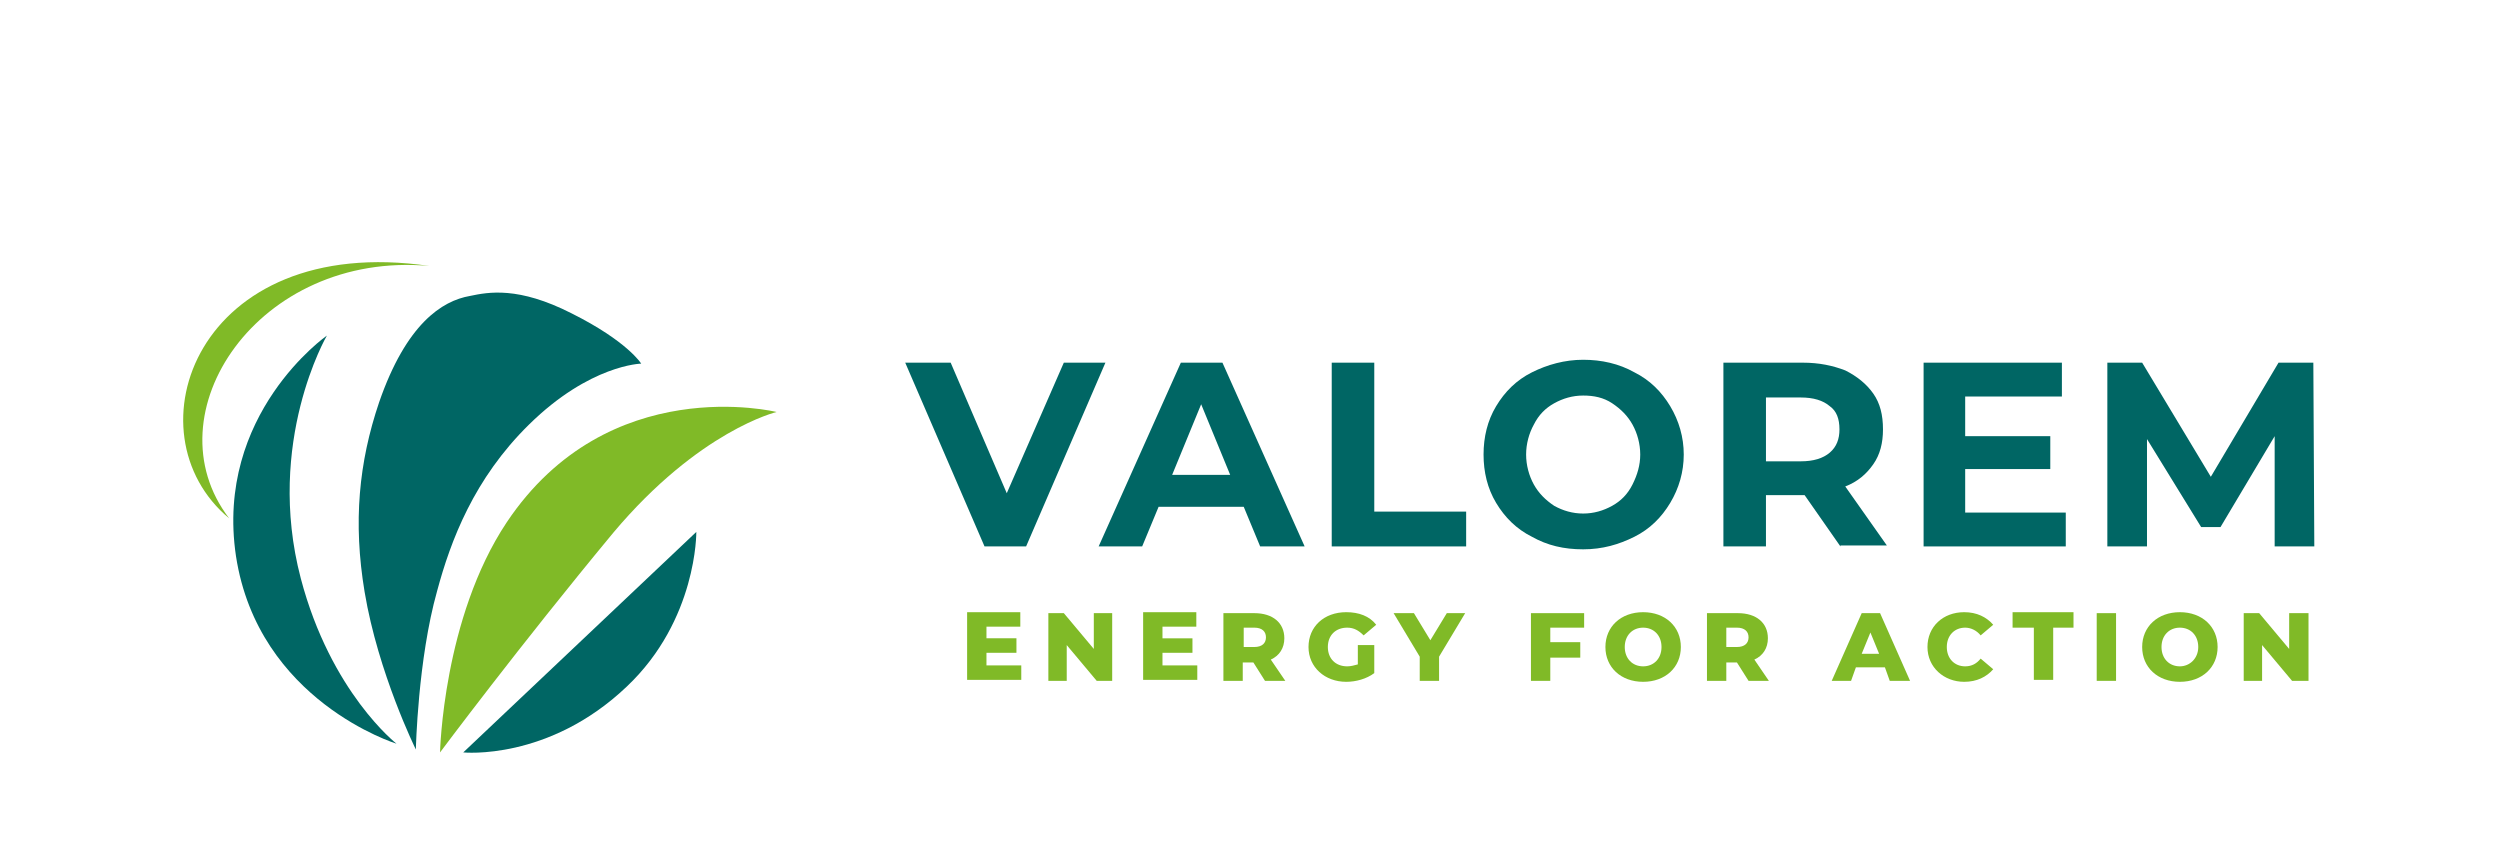
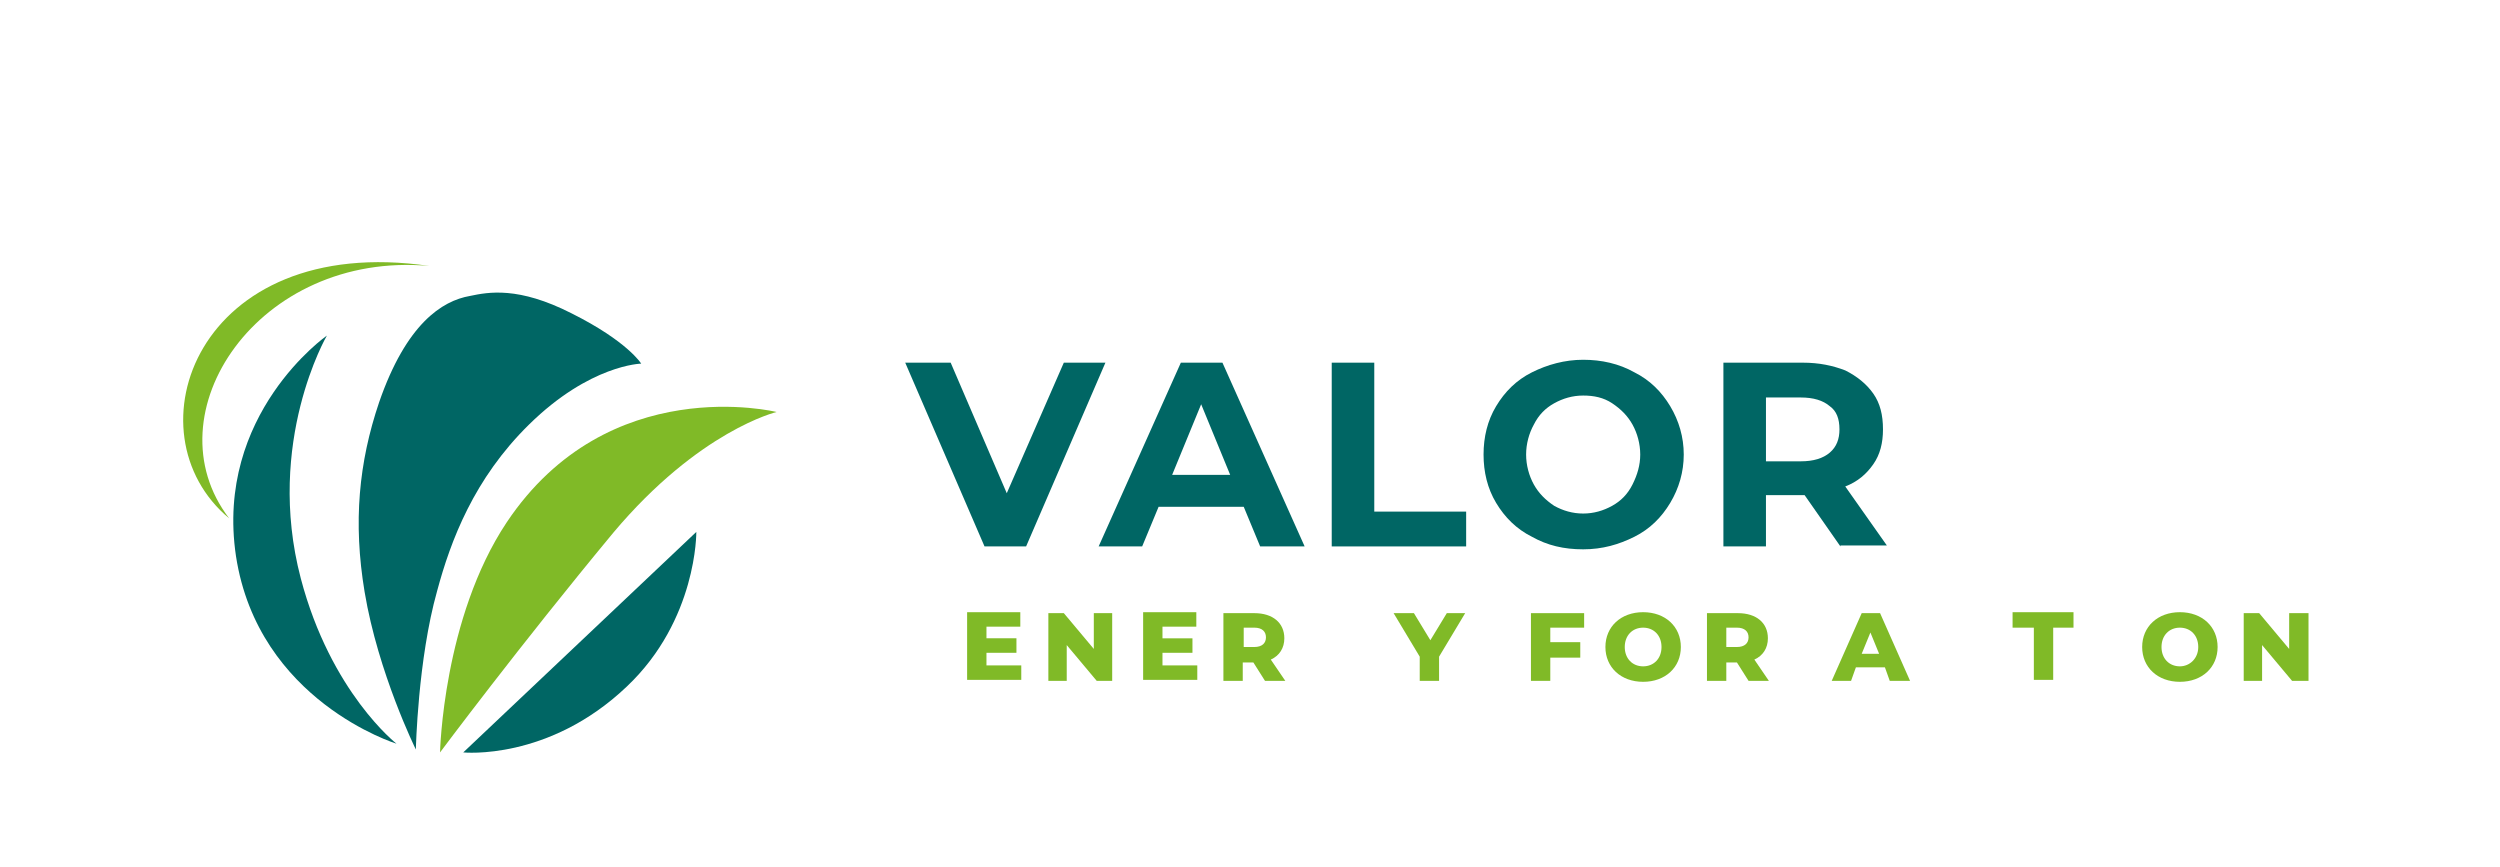
<svg xmlns="http://www.w3.org/2000/svg" version="1.1" x="0px" y="0px" viewBox="0 0 258.5 89.6" style="enable-background:new 0 0 258.5 89.6;" xml:space="preserve">
  <style type="text/css"> .st0{fill:#006664;} .st1{fill:#80BA27;} </style>
  <g id="Calque_3">
    <g>
      <path class="st0" d="M114.3,37.5l-8.2,19h-4.3l-8.2-19h4.7l5.8,13.5l5.9-13.5H114.3z" />
      <path class="st0" d="M128.6,52.4h-8.8l-1.7,4.1h-4.5l8.5-19h4.3l8.5,19h-4.6L128.6,52.4z M127.2,49.1l-3-7.3l-3,7.3H127.2z" />
      <path class="st0" d="M137.7,37.5h4.4v15.4h9.5v3.6h-13.9V37.5z" />
      <path class="st0" d="M158.4,55.5c-1.6-0.8-2.8-2-3.7-3.5c-0.9-1.5-1.3-3.2-1.3-5s0.4-3.5,1.3-5c0.9-1.5,2.1-2.7,3.7-3.5 c1.6-0.8,3.4-1.3,5.3-1.3s3.7,0.4,5.3,1.3c1.6,0.8,2.8,2,3.7,3.5c0.9,1.5,1.4,3.2,1.4,5s-0.5,3.5-1.4,5c-0.9,1.5-2.1,2.7-3.7,3.5 c-1.6,0.8-3.3,1.3-5.3,1.3S160,56.4,158.4,55.5z M166.7,52.3c0.9-0.5,1.6-1.2,2.1-2.2s0.8-2,0.8-3.1s-0.3-2.2-0.8-3.1 c-0.5-0.9-1.2-1.6-2.1-2.2s-1.9-0.8-3-0.8s-2.1,0.3-3,0.8c-0.9,0.5-1.6,1.2-2.1,2.2c-0.5,0.9-0.8,2-0.8,3.1s0.3,2.2,0.8,3.1 s1.2,1.6,2.1,2.2c0.9,0.5,1.9,0.8,3,0.8S165.8,52.8,166.7,52.3z" />
      <path class="st0" d="M190.3,56.5l-3.7-5.3h-0.2h-3.8v5.3h-4.4v-19h8.2c1.7,0,3.1,0.3,4.4,0.8c1.2,0.6,2.2,1.4,2.9,2.4 c0.7,1,1,2.2,1,3.7c0,1.4-0.3,2.6-1,3.6c-0.7,1-1.6,1.8-2.9,2.3l4.3,6.1H190.3z M189.2,42c-0.7-0.6-1.7-0.9-3-0.9h-3.6v6.6h3.6 c1.3,0,2.3-0.3,3-0.9s1-1.4,1-2.4C190.2,43.3,189.9,42.5,189.2,42z" />
-       <path class="st0" d="M213.6,53v3.5h-14.7v-19h14.3v3.5h-10v4.1h8.8v3.4h-8.8V53H213.6z" />
-       <path class="st0" d="M235.2,56.5l0-11.4l-5.6,9.4h-2l-5.6-9.1v11.1h-4.1v-19h3.6l7.1,11.8l7-11.8h3.6l0.1,19H235.2z" />
    </g>
    <path class="st0" d="M33.8,34.7c0,0-6.4,11-2.7,25.1C34.2,71.6,41,76.9,41,76.9s-14.3-4.4-16.6-19.4C22.2,42.8,33.8,34.7,33.8,34.7 " />
    <path class="st0" d="M43,77.5c0,0-3.9-7.9-5.3-16.3c-1.2-7.2-0.6-13.4,1.5-19.6c2.8-8.1,6.5-10.5,9.4-11c1.9-0.4,5-1,10.5,1.8 c5.8,2.9,7.2,5.2,7.2,5.2s-5.3,0.1-11.6,6.3c-5.7,5.6-8.1,12-9.5,17.2C43.2,68.2,43,77.5,43,77.5" />
    <path class="st1" d="M45.5,77.8c0,0,0.3-13.9,6.9-23.8c10.5-15.7,27.9-11.4,27.9-11.4s-8,1.9-16.9,12.5 C53.7,66.8,45.5,77.8,45.5,77.8" />
    <path class="st0" d="M47.9,77.8L72,55c0,0,0.1,9.1-7.2,16C56.7,78.7,47.9,77.8,47.9,77.8" />
    <path class="st1" d="M44.4,27.5c-24.1-3.5-31.3,17.3-20.7,26.1C15.4,42.8,26.7,25.9,44.4,27.5L44.4,27.5" />
  </g>
  <g id="Calque_2">
    <g>
      <path class="st1" d="M105.6,68.8v1.5H100v-7h5.5v1.5h-3.5v1.2h3.1v1.5h-3.1v1.3H105.6z" />
      <path class="st1" d="M115,63.4v7h-1.6l-3.1-3.7v3.7h-1.9v-7h1.6l3.1,3.7v-3.7H115z" />
      <path class="st1" d="M123.8,68.8v1.5h-5.6v-7h5.5v1.5h-3.5v1.2h3.1v1.5h-3.1v1.3H123.8z" />
      <path class="st1" d="M129.6,68.5h-1.1v1.9h-2v-7h3.2c1.9,0,3.1,1,3.1,2.6c0,1-0.5,1.8-1.4,2.2l1.5,2.2h-2.1L129.6,68.5z M129.7,64.9h-1.1v2h1.1c0.8,0,1.2-0.4,1.2-1C130.9,65.3,130.5,64.9,129.7,64.9z" />
-       <path class="st1" d="M140.4,66.7h1.7v2.9c-0.8,0.6-1.9,0.9-2.9,0.9c-2.2,0-3.9-1.5-3.9-3.6s1.6-3.6,3.9-3.6c1.3,0,2.4,0.4,3.1,1.3 l-1.3,1.1c-0.5-0.5-1-0.8-1.7-0.8c-1.2,0-2,0.8-2,2c0,1.2,0.8,2,2,2c0.4,0,0.7-0.1,1.1-0.2V66.7z" />
      <path class="st1" d="M148.8,67.9v2.5h-2v-2.5l-2.7-4.5h2.1l1.7,2.8l1.7-2.8h1.9L148.8,67.9z" />
      <path class="st1" d="M160.3,64.9v1.5h3.1V68h-3.1v2.4h-2v-7h5.5v1.5H160.3z" />
      <path class="st1" d="M166,66.9c0-2.1,1.6-3.6,3.9-3.6s3.9,1.5,3.9,3.6s-1.6,3.6-3.9,3.6S166,69,166,66.9z M171.8,66.9 c0-1.2-0.8-2-1.9-2c-1.1,0-1.9,0.8-1.9,2s0.8,2,1.9,2C171,68.9,171.8,68.1,171.8,66.9z" />
      <path class="st1" d="M179.6,68.5h-1.1v1.9h-2v-7h3.2c1.9,0,3.1,1,3.1,2.6c0,1-0.5,1.8-1.4,2.2l1.5,2.2h-2.1L179.6,68.5z M179.6,64.9h-1.1v2h1.1c0.8,0,1.2-0.4,1.2-1C180.8,65.3,180.4,64.9,179.6,64.9z" />
      <path class="st1" d="M194.9,69h-3l-0.5,1.4h-2l3.1-7h1.9l3.1,7h-2.1L194.9,69z M194.3,67.6l-0.9-2.2l-0.9,2.2H194.3z" />
-       <path class="st1" d="M199.3,66.9c0-2.1,1.6-3.6,3.8-3.6c1.3,0,2.3,0.5,3,1.3l-1.3,1.1c-0.4-0.5-1-0.8-1.6-0.8 c-1.1,0-1.9,0.8-1.9,2s0.8,2,1.9,2c0.7,0,1.2-0.3,1.6-0.8l1.3,1.1c-0.7,0.8-1.7,1.3-3,1.3C201,70.5,199.3,69,199.3,66.9z" />
      <path class="st1" d="M210.2,64.9h-2.1v-1.6h6.3v1.6h-2.1v5.4h-2V64.9z" />
-       <path class="st1" d="M216.8,63.4h2v7h-2V63.4z" />
      <path class="st1" d="M221.5,66.9c0-2.1,1.6-3.6,3.9-3.6s3.9,1.5,3.9,3.6s-1.6,3.6-3.9,3.6S221.5,69,221.5,66.9z M227.3,66.9 c0-1.2-0.8-2-1.9-2c-1.1,0-1.9,0.8-1.9,2s0.8,2,1.9,2C226.4,68.9,227.3,68.1,227.3,66.9z" />
      <path class="st1" d="M238.7,63.4v7H237l-3.1-3.7v3.7H232v-7h1.6l3.1,3.7v-3.7H238.7z" />
    </g>
  </g>
</svg>